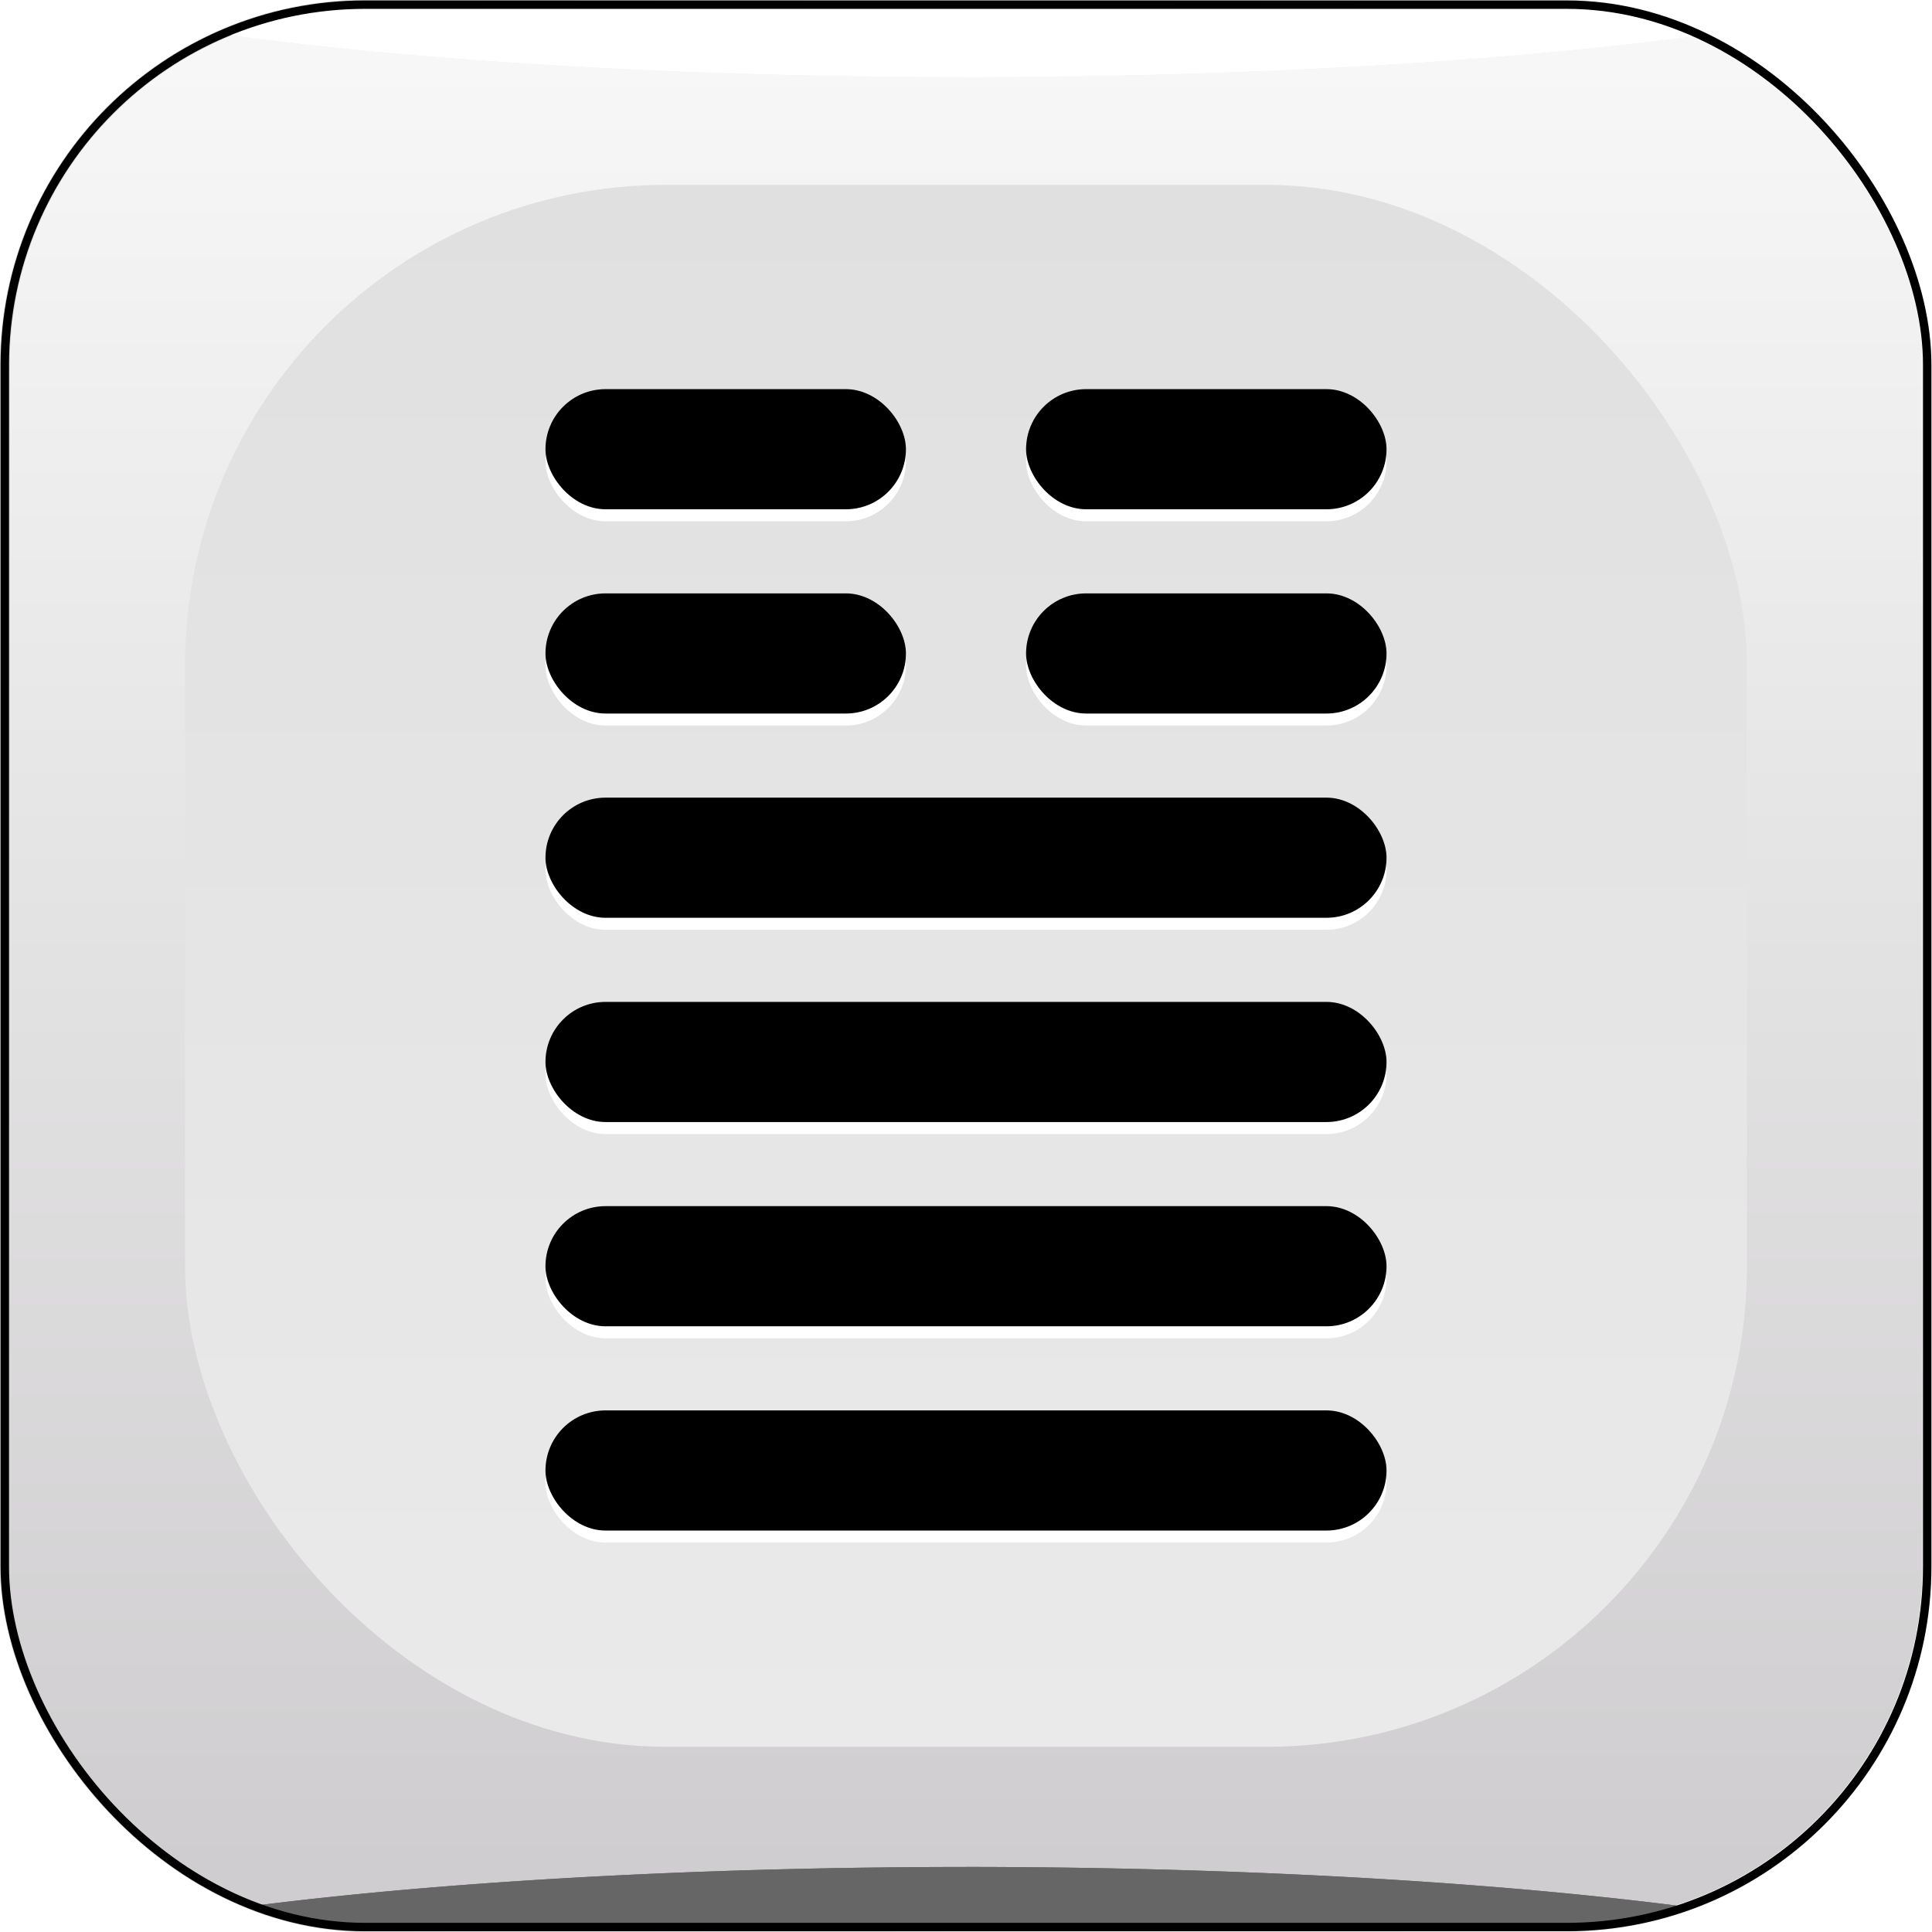
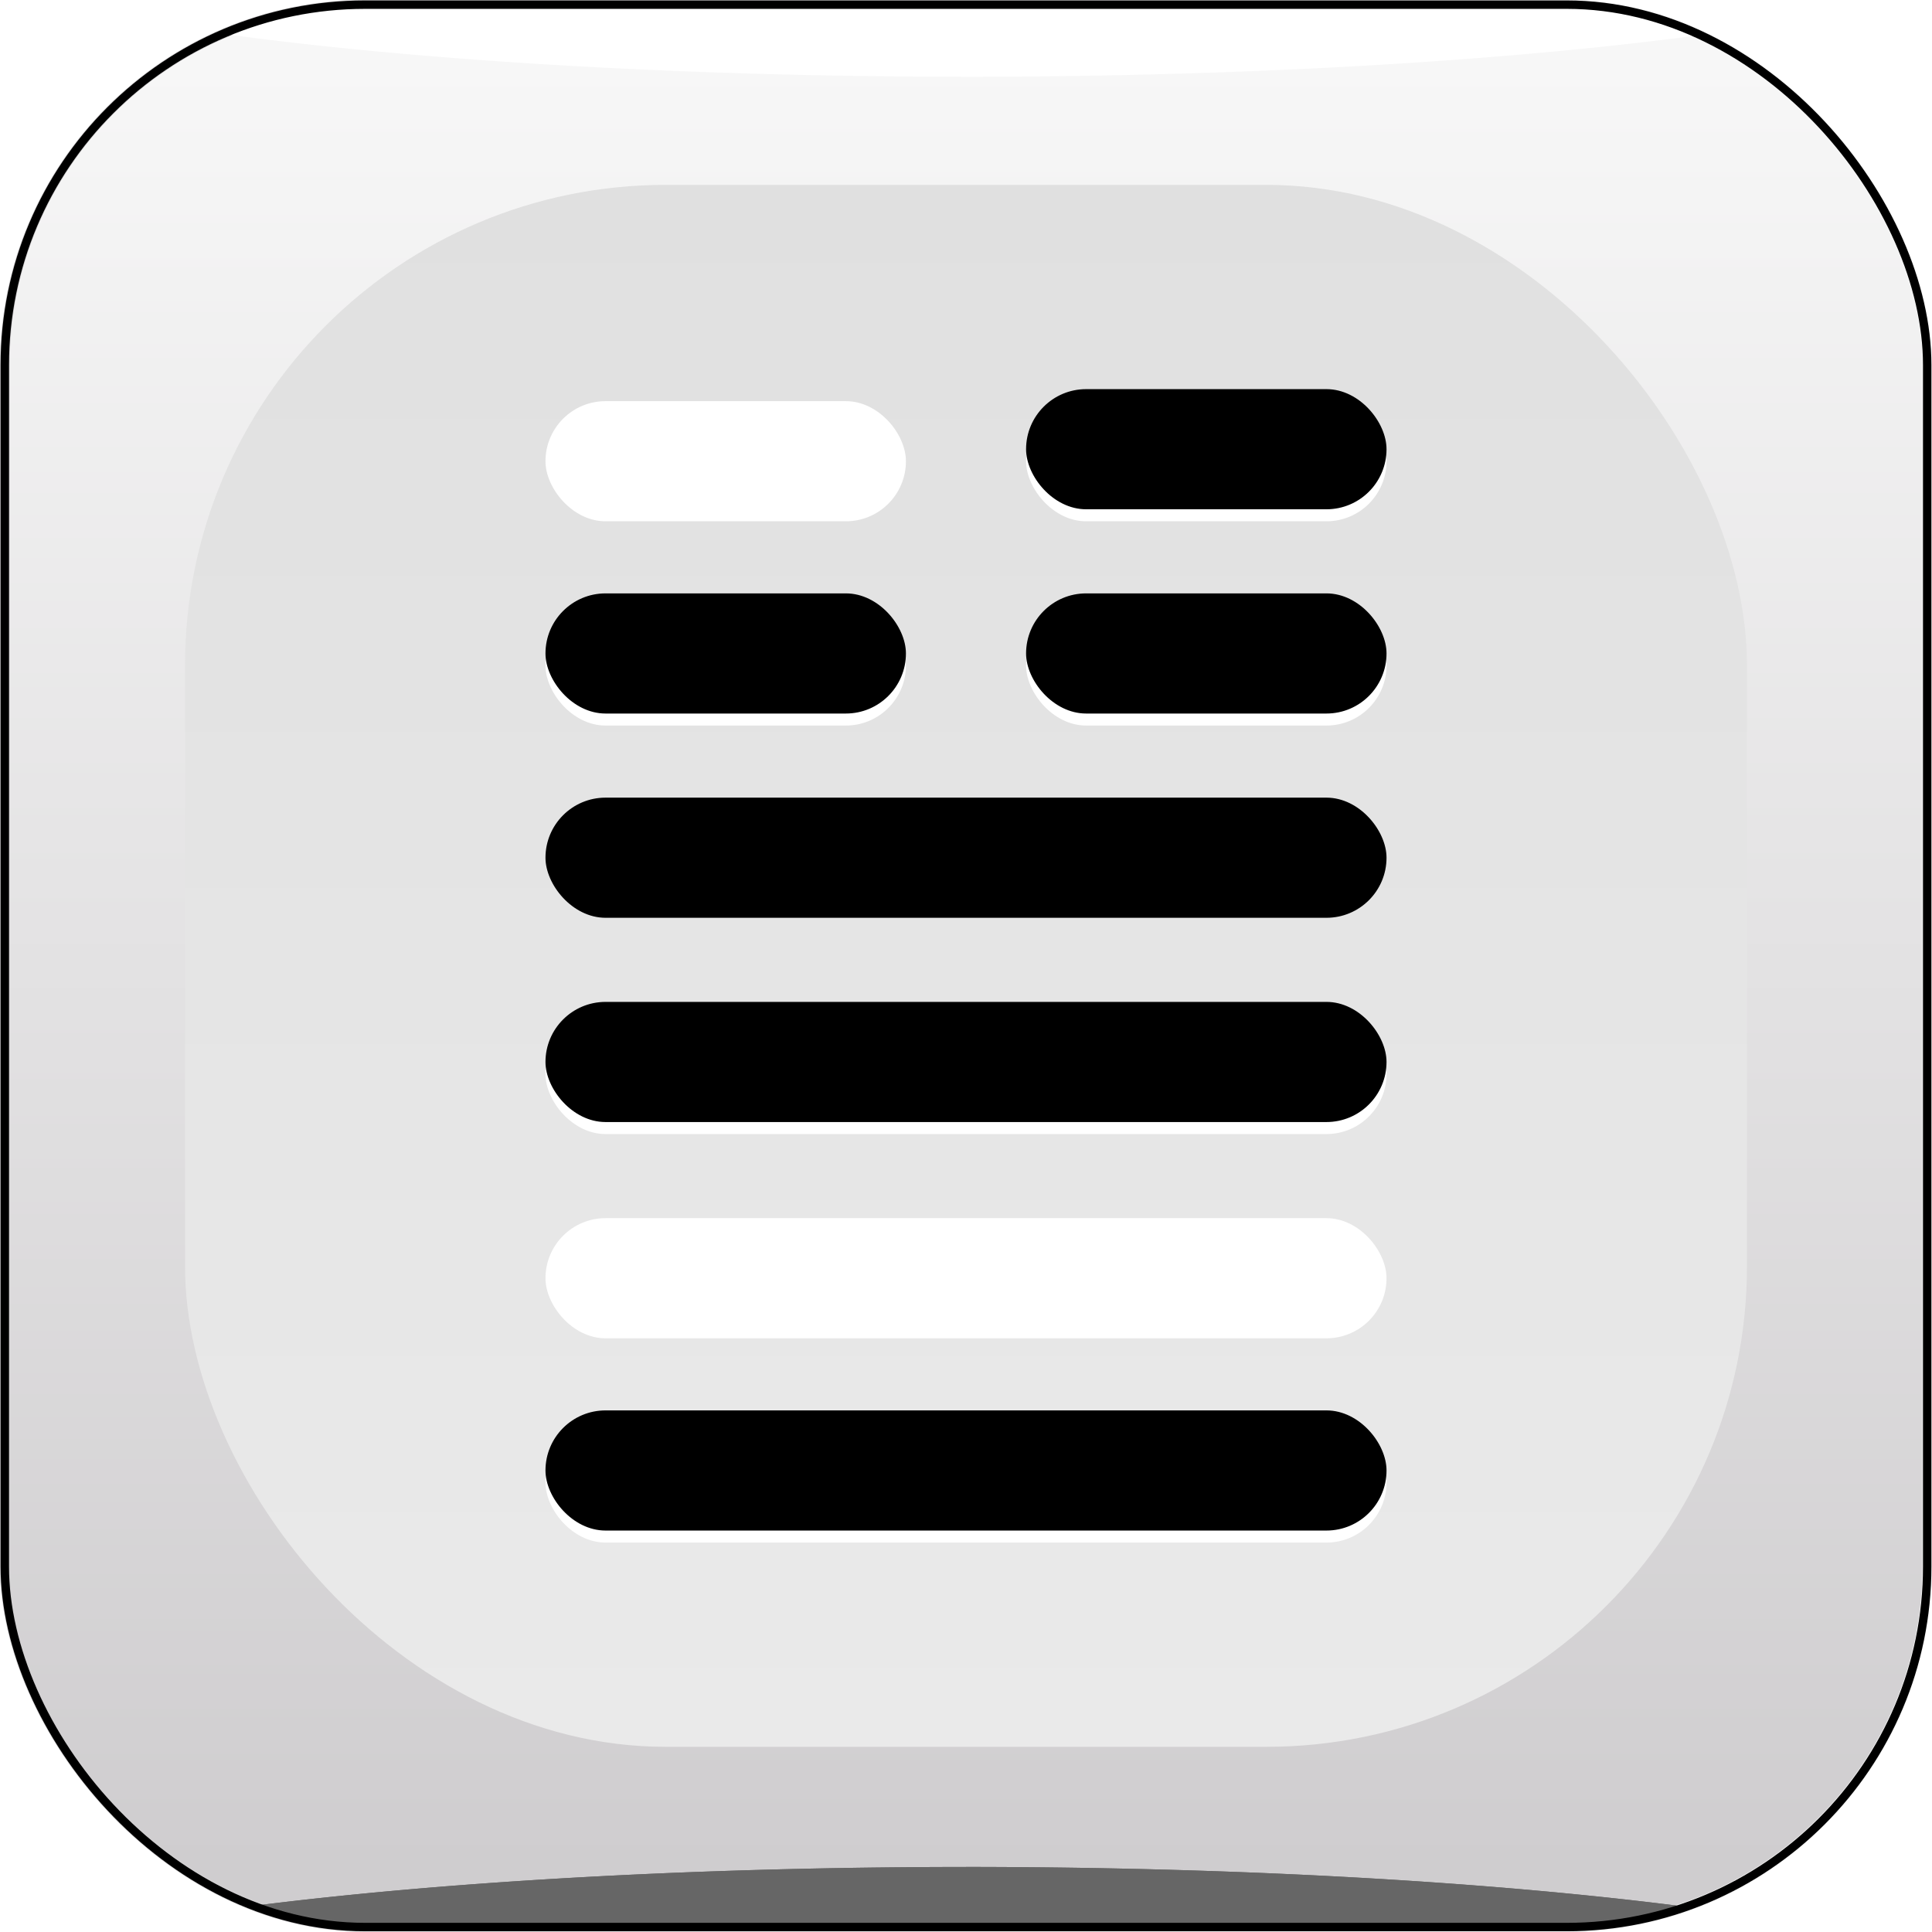
<svg xmlns="http://www.w3.org/2000/svg" xmlns:xlink="http://www.w3.org/1999/xlink" height="181.53mm" width="181.53mm" version="1.1" viewBox="0 0 643.2 643.2">
  <defs>
    <linearGradient id="g" y2="392.36" xlink:href="#c" gradientUnits="userSpaceOnUse" x2="130" gradientTransform="translate(200)" y1="542.36" x1="130" />
    <linearGradient id="c">
      <stop stop-color="#cfcdcf" offset="0" />
      <stop stop-color="#f7f7f7" offset="1" />
    </linearGradient>
    <linearGradient id="f" y2="467.36" xlink:href="#c" gradientUnits="userSpaceOnUse" x2="215" gradientTransform="translate(200)" y1="467.36" x1="55" />
    <clipPath id="i" clipPathUnits="userSpaceOnUse">
      <rect ry="30" height="160" width="160" stroke="#000" y="387.36" x="55" stroke-width="0.8" fill="none" />
    </clipPath>
    <filter id="d" style="color-interpolation-filters:sRGB" height="3.962" width="1.192" y="-1.481" x="-.096">
      <feGaussianBlur stdDeviation="6.787" />
    </filter>
    <filter id="a" style="color-interpolation-filters:sRGB" height="3.962" width="1.192" y="-1.481" x="-.096">
      <feGaussianBlur stdDeviation="6.787" />
    </filter>
    <linearGradient id="e" y2="532.36" gradientUnits="userSpaceOnUse" x2="140" gradientTransform="translate(200)" y1="402.36" x1="140">
      <stop stop-color="#e0e0e0" offset="0" />
      <stop stop-color="#eaeaea" offset="1" />
    </linearGradient>
    <linearGradient id="b" y2="452.36" xlink:href="#h" gradientUnits="userSpaceOnUse" x2="-170" gradientTransform="translate(300,2.1e-5)" y1="482.36" x1="-170" />
    <linearGradient id="h">
      <stop stop-color="#787878" offset="0" />
      <stop stop-color="#0c0c0c" offset="1" />
    </linearGradient>
  </defs>
  <g transform="translate(1578.7 317.81)">
    <g transform="matrix(4 0 0 4 -2597.1 -1865.7)">
      <rect ry="30" height="160" width="160" stroke="url(#f)" y="387.36" x="255" stroke-width="0.8" fill="url(#g)" />
      <g transform="translate(200)" clip-path="url(#i)">
        <path d="m135 542.36a90.002 13 0 0 0 -85 8.77c4.86 1.434 10.182 2.228 15.772 2.228h138.46c5.587 0 10.906-0.794 15.764-2.227a90.002 13 0 0 0 -84.996 -8.773z" filter="url(#d)" fill="#666" />
        <g fill="#fff">
          <path d="m135 393.36a90.002 13 0 0 1 -85 -8.77c4.86-1.434 10.182-2.228 15.772-2.228h138.46c5.587 0 10.906 0.794 15.764 2.227a90.002 13 0 0 1 -84.996 8.773z" filter="url(#a)" />
-           <path d="m135 393.36a90.002 13 0 0 1 -85 -8.77c4.86-1.434 10.182-2.228 15.772-2.228h138.46c5.587 0 10.906 0.794 15.764 2.227a90.002 13 0 0 1 -84.996 8.773z" filter="url(#a)" />
-           <path d="m135 393.36a90.002 13 0 0 1 -85 -8.77c4.86-1.434 10.182-2.228 15.772-2.228h138.46c5.587 0 10.906 0.794 15.764 2.227a90.002 13 0 0 1 -84.996 8.773z" filter="url(#a)" />
        </g>
        <path d="m135 542.36a90.002 13 0 0 0 -85 8.77c4.86 1.434 10.182 2.228 15.772 2.228h138.46c5.587 0 10.906-0.794 15.764-2.227a90.002 13 0 0 0 -84.996 -8.773z" filter="url(#d)" fill="#666" />
      </g>
      <rect ry="30" height="160" width="160" stroke="#000" y="387.36" x="255" stroke-width="0.7" fill="none" />
      <rect ry="40" height="130" width="130" y="402.36" x="270" fill="url(#e)" />
      <g transform="translate(300,409.36)">
        <g>
          <rect x="0" y="11" ry="5" height="10" width="30" fill="#fff" />
-           <rect x="0" y="10" ry="5" height="10" width="30" fill="#000" />
          <rect x="40" y="11" ry="5" height="10" width="30" fill="#fff" />
          <rect x="40" y="10" ry="5" height="10" width="30" fill="#000" />
        </g>
        <g>
          <rect x="0" y="28" ry="5" height="10" width="30" fill="#fff" />
          <rect x="0" y="27" ry="5" height="10" width="30" fill="#000" />
          <rect x="40" y="28" ry="5" height="10" width="30" fill="#fff" />
          <rect x="40" y="27" ry="5" height="10" width="30" fill="#000" />
        </g>
-         <rect x="0" y="45" ry="5" height="10" width="70" fill="#fff" />
        <rect x="0" y="44" ry="5" height="10" width="70" fill="#000" />
        <rect x="0" y="62" ry="5" height="10" width="70" fill="#fff" />
        <rect x="0" y="61" ry="5" height="10" width="70" fill="#000" />
        <rect x="0" y="79" ry="5" height="10" width="70" fill="#fff" />
-         <rect x="0" y="78" ry="5" height="10" width="70" fill="#000" />
        <rect x="0" y="96" ry="5" height="10" width="70" fill="#fff" />
        <rect x="0" y="95" ry="5" height="10" width="70" fill="#000" />
      </g>
    </g>
  </g>
</svg>